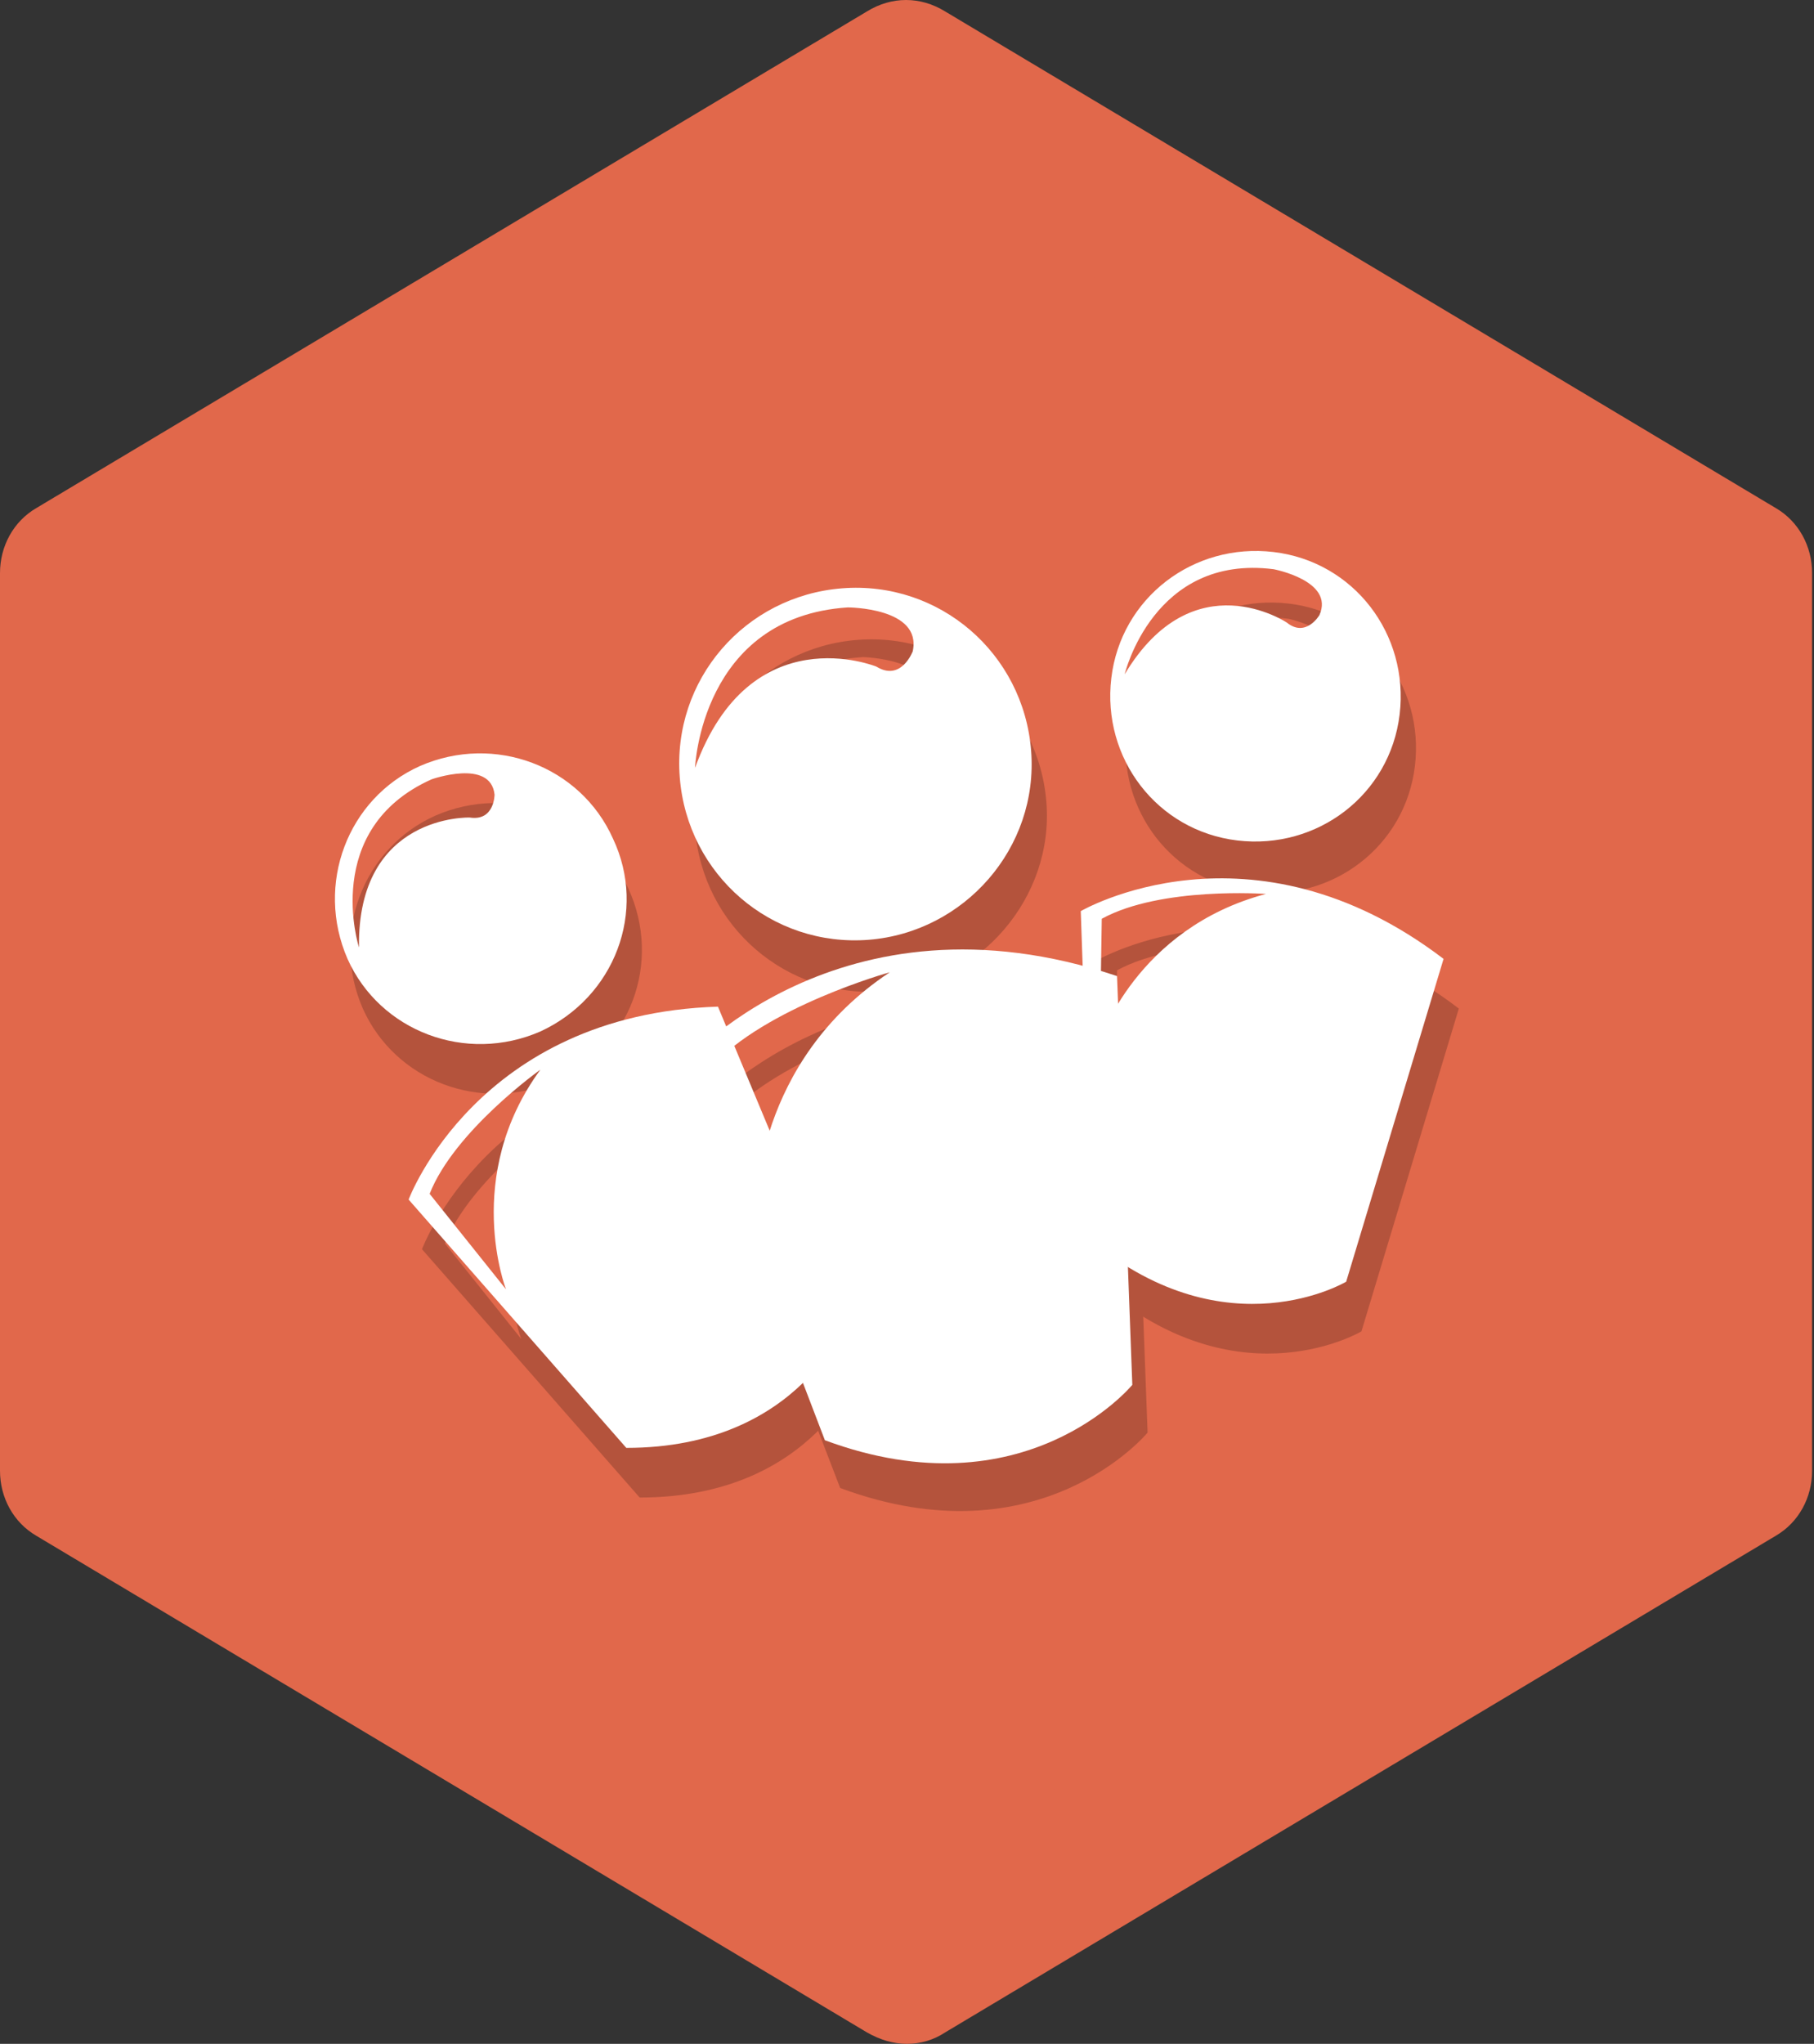
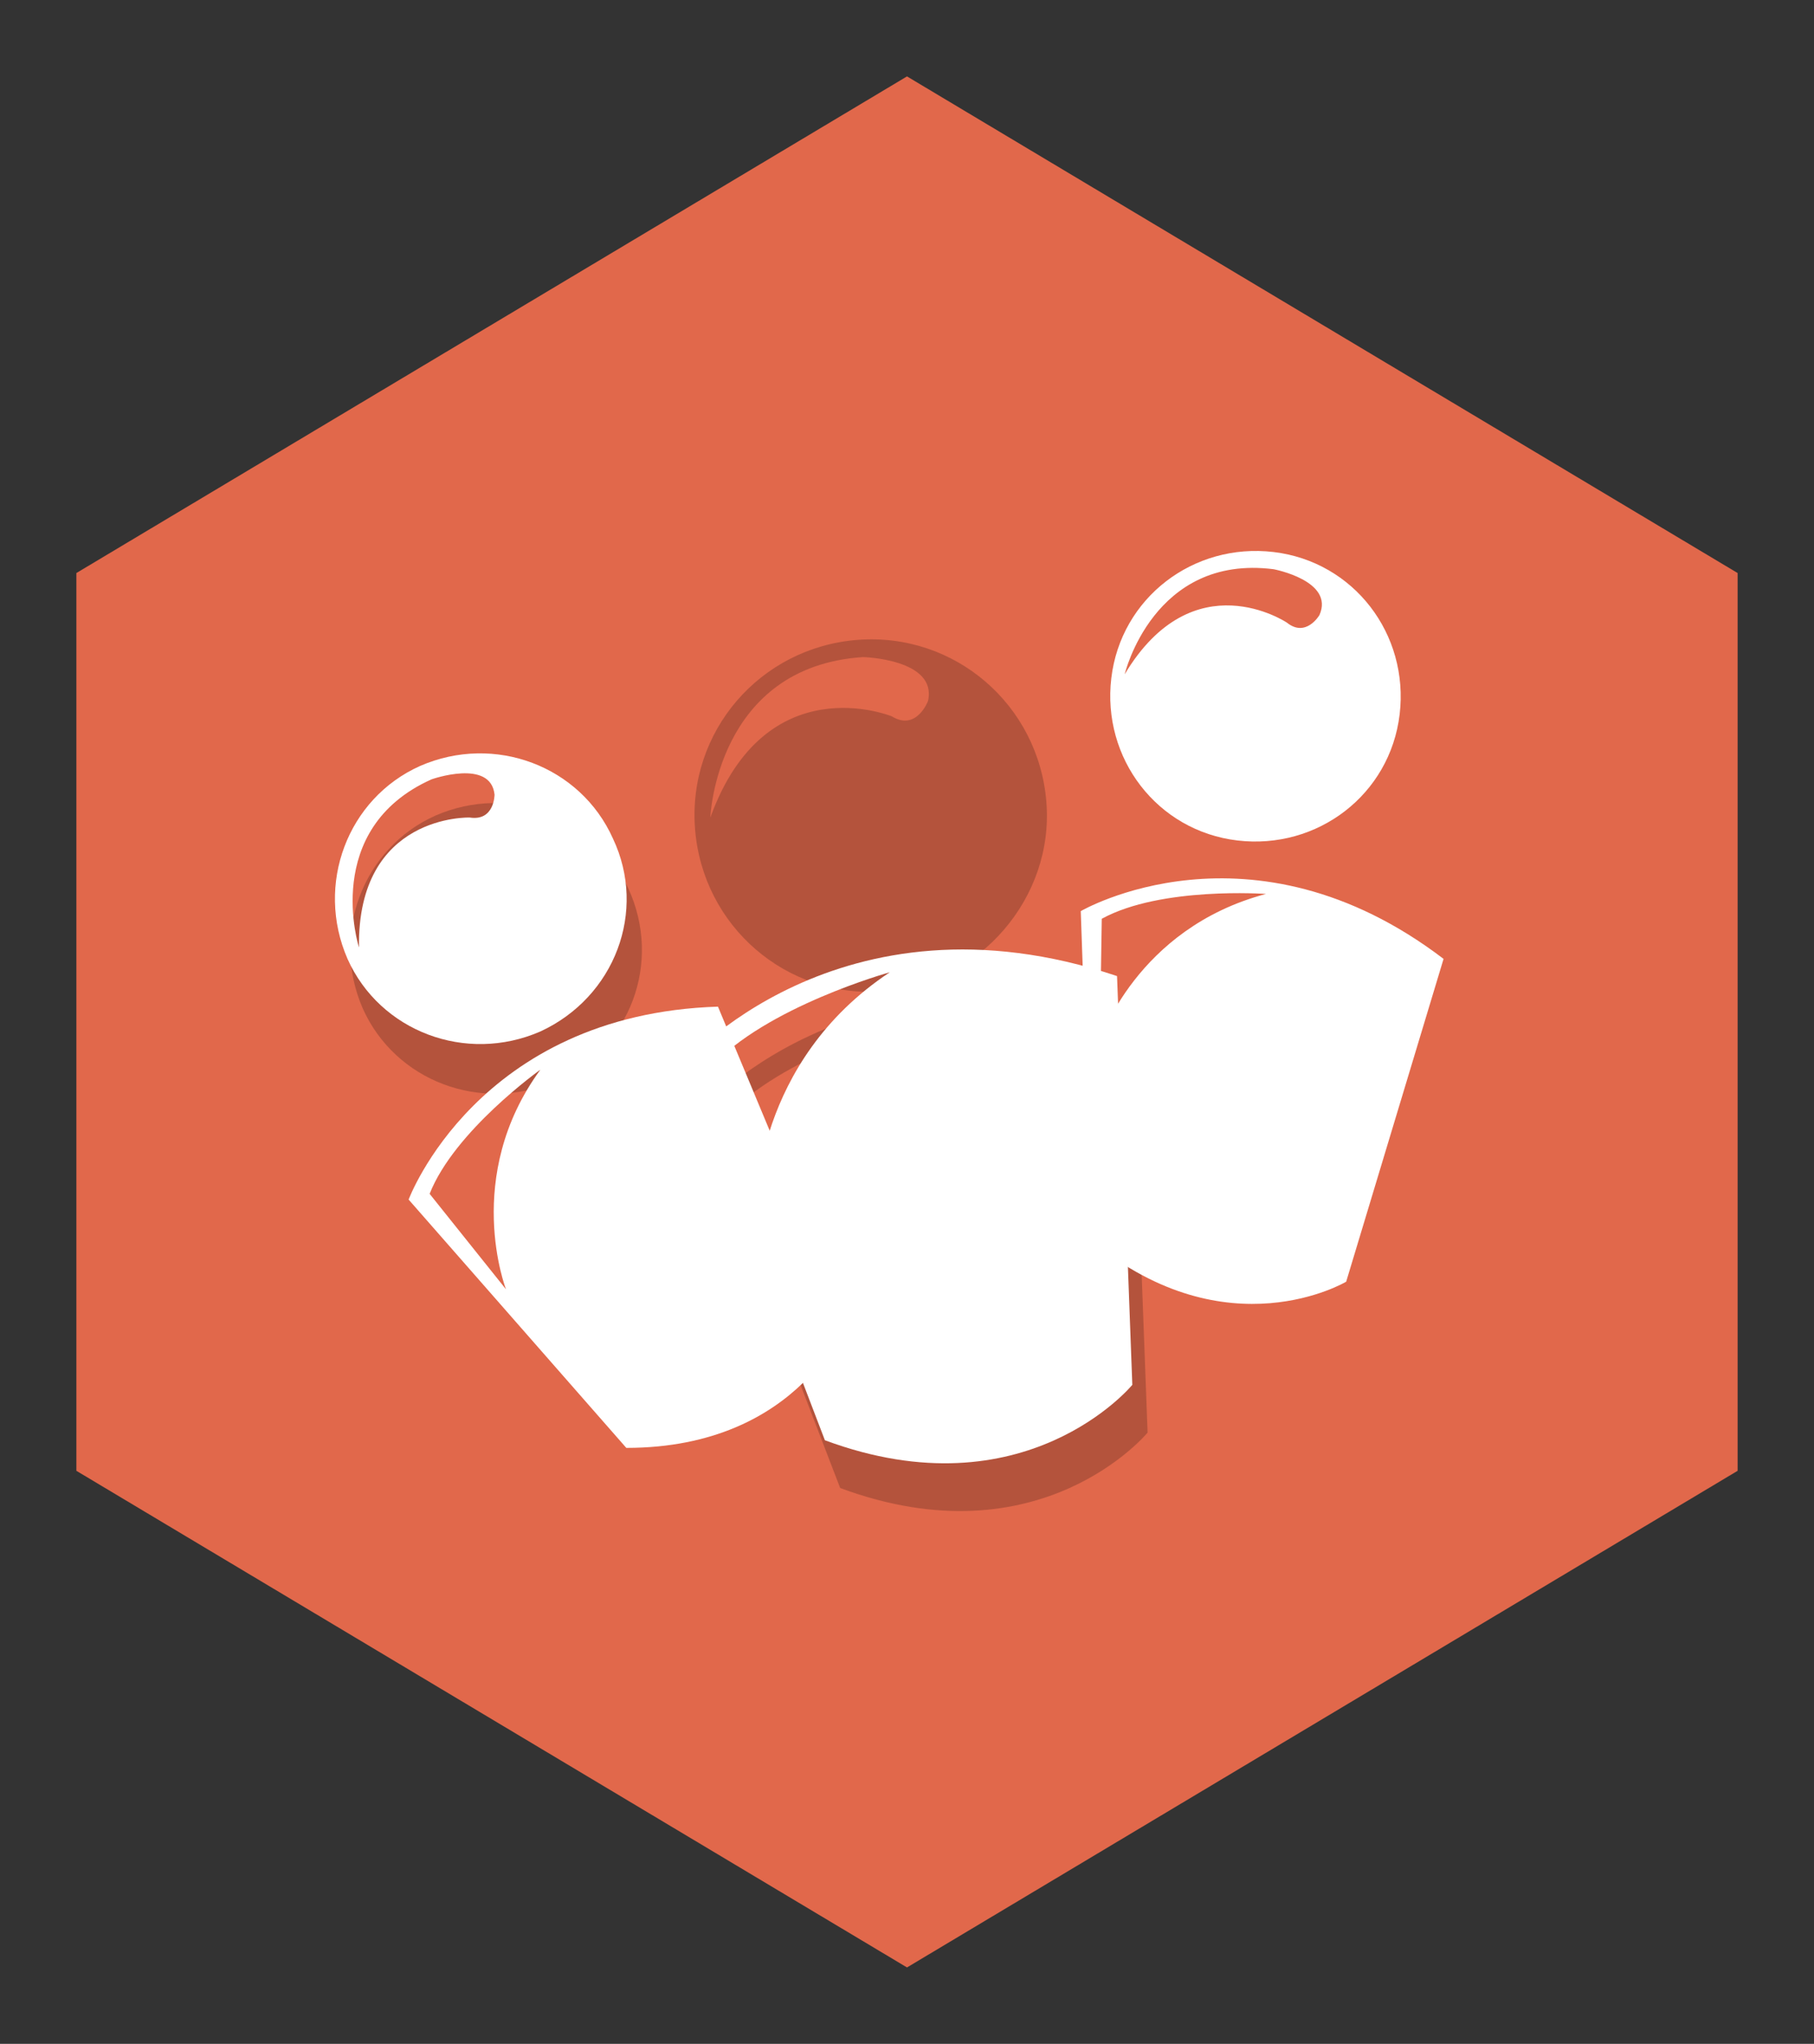
<svg xmlns="http://www.w3.org/2000/svg" version="1.1" id="Layer_1" x="0px" y="0px" viewBox="0 0 95 107" style="enable-background:new 0 0 95 107;" xml:space="preserve">
  <rect x="0" y="0" width="95" height="107" fill="#333333" stroke="none" />
  <style type="text/css">
	.st0{fill:#E1684B;}
	.st1{opacity:0.2;}
	.st2{fill:#FFFFFF;}
</style>
  <g>
    <polygon class="st0" points="47.5,4 4,30 4,56 4,57 4,77 47.5,103 91,77 91,57 91,56 91,30  " />
-     <path class="st0" d="M47.5,107c-0.7,0-1.4-0.2-2.1-0.6l-43.5-26C0.7,79.7,0,78.4,0,77V30c0-1.4,0.7-2.7,1.9-3.4l43.5-26   c1.3-0.8,2.8-0.8,4.1,0l43.5,26c1.2,0.7,1.9,2,1.9,3.4v47c0,1.4-0.7,2.7-1.9,3.4l-43.5,26C48.9,106.8,48.2,107,47.5,107z M8,74.7   l39.5,23.6L87,74.7V32.2L47.5,8.7L8,32.2V74.7z" />
  </g>
  <g class="st1">
-     <path d="M57.4,50.3L58,67.6c7.1,5.8,13.3,2.1,13.3,2.1l5.1-16.9C66.3,45.1,57.4,50.3,57.4,50.3z M58.4,57.2l0.1-6.4   c3.1-1.7,8.6-1.3,8.6-1.3C60.3,51.3,58.4,57.2,58.4,57.2z" />
-     <path d="M67.5,31.6c-4.2-0.5-8,2.4-8.5,6.6c-0.5,4.2,2.4,8,6.6,8.5c4.2,0.5,8-2.4,8.5-6.6C74.6,35.9,71.7,32.1,67.5,31.6z    M69.9,34.8c0,0-0.7,1.2-1.7,0.4c0,0-4.9-3.3-8.5,2.7c0,0,1.5-6.3,7.8-5.5C67.5,32.4,70.7,33.1,69.9,34.8z" />
    <g>
-       <path d="M38.4,55.3c-12.7,0.4-16.3,10.1-16.3,10.1l11.4,13c9.2,0,11.6-6.8,11.6-6.8L38.4,55.3z M27.3,70.1l-4-5    c1.3-3.3,5.8-6.5,5.8-6.5C25,64.3,27.3,70.1,27.3,70.1z" />
      <path d="M32.9,46.5c-1.7-3.8-6.2-5.5-10.1-3.8c-3.8,1.7-5.5,6.2-3.8,10.1c1.7,3.8,6.2,5.5,10.1,3.8C33,54.9,34.7,50.4,32.9,46.5z     M25.4,45.5c0,0-5.9-0.2-5.8,6.8c0,0-2-6.2,3.8-8.8c0,0,3.1-1.1,3.3,0.8C26.7,44.3,26.6,45.7,25.4,45.5z" />
    </g>
    <path d="M59.3,53.7c-14.6-4.9-22.8,4.7-22.8,4.7L44,77.9c10.5,3.9,16.1-2.9,16.1-2.9L59.3,53.7z M40.4,65.8l-2.4-7.3   c2.9-3.2,9.4-5,9.4-5C40.3,58.3,40.4,65.8,40.4,65.8z" />
    <path d="M54.8,42c-0.4-5.1-4.8-8.9-9.9-8.5c-5.1,0.4-8.9,4.8-8.5,9.9c0.4,5.1,4.8,8.9,9.9,8.5C51.3,51.5,55.2,47,54.8,42z    M48.6,36.7c0,0-0.6,1.6-1.9,0.8c0,0-6.6-2.7-9.5,5.3c0,0,0.3-7.9,8-8.4C45.2,34.4,49.1,34.5,48.6,36.7z" />
  </g>
  <g>
    <path class="st2" d="M56.6,47.7l0.6,17.3c7.1,5.8,13.3,2.1,13.3,2.1l5.1-16.9C65.5,42.5,56.6,47.7,56.6,47.7z M57.6,54.5l0.1-6.4   c3.1-1.7,8.6-1.3,8.6-1.3C59.5,48.6,57.6,54.5,57.6,54.5z" />
    <path class="st2" d="M66.7,28.9c-4.2-0.5-8,2.4-8.5,6.6c-0.5,4.2,2.4,8,6.6,8.5c4.2,0.5,8-2.4,8.5-6.6   C73.8,33.2,70.9,29.4,66.7,28.9z M69.1,32.2c0,0-0.7,1.2-1.7,0.4c0,0-4.9-3.3-8.5,2.7c0,0,1.5-6.3,7.8-5.5   C66.7,29.8,69.9,30.4,69.1,32.2z" />
    <g>
      <path class="st2" d="M37.6,52.7C25,53.1,21.4,62.8,21.4,62.8l11.4,13c9.2,0,11.6-6.8,11.6-6.8L37.6,52.7z M26.5,67.5l-4-5    c1.3-3.3,5.8-6.5,5.8-6.5C24.2,61.6,26.5,67.5,26.5,67.5z" />
      <path class="st2" d="M32.1,43.9c-1.7-3.8-6.2-5.5-10.1-3.8c-3.8,1.7-5.5,6.2-3.8,10.1c1.7,3.8,6.2,5.5,10.1,3.8    C32.2,52.2,33.9,47.7,32.1,43.9z M24.6,42.8c0,0-5.9-0.2-5.8,6.8c0,0-2-6.2,3.8-8.8c0,0,3.1-1.1,3.3,0.8    C25.9,41.6,25.9,43,24.6,42.8z" />
    </g>
    <path class="st2" d="M58.5,51.1c-14.6-4.9-22.8,4.7-22.8,4.7l7.5,19.6c10.5,3.9,16.1-2.9,16.1-2.9L58.5,51.1z M39.6,63.2l-2.4-7.3   c2.9-3.2,9.4-5,9.4-5C39.5,55.6,39.6,63.2,39.6,63.2z" />
-     <path class="st2" d="M54,39.3c-0.4-5.1-4.8-8.9-9.9-8.5c-5.1,0.4-8.9,4.8-8.5,9.9c0.4,5.1,4.8,8.9,9.9,8.5   C50.5,48.8,54.4,44.4,54,39.3z M47.8,34.1c0,0-0.6,1.6-1.9,0.8c0,0-6.6-2.7-9.5,5.3c0,0,0.3-7.9,8-8.4   C44.4,31.8,48.3,31.8,47.8,34.1z" />
  </g>
</svg>